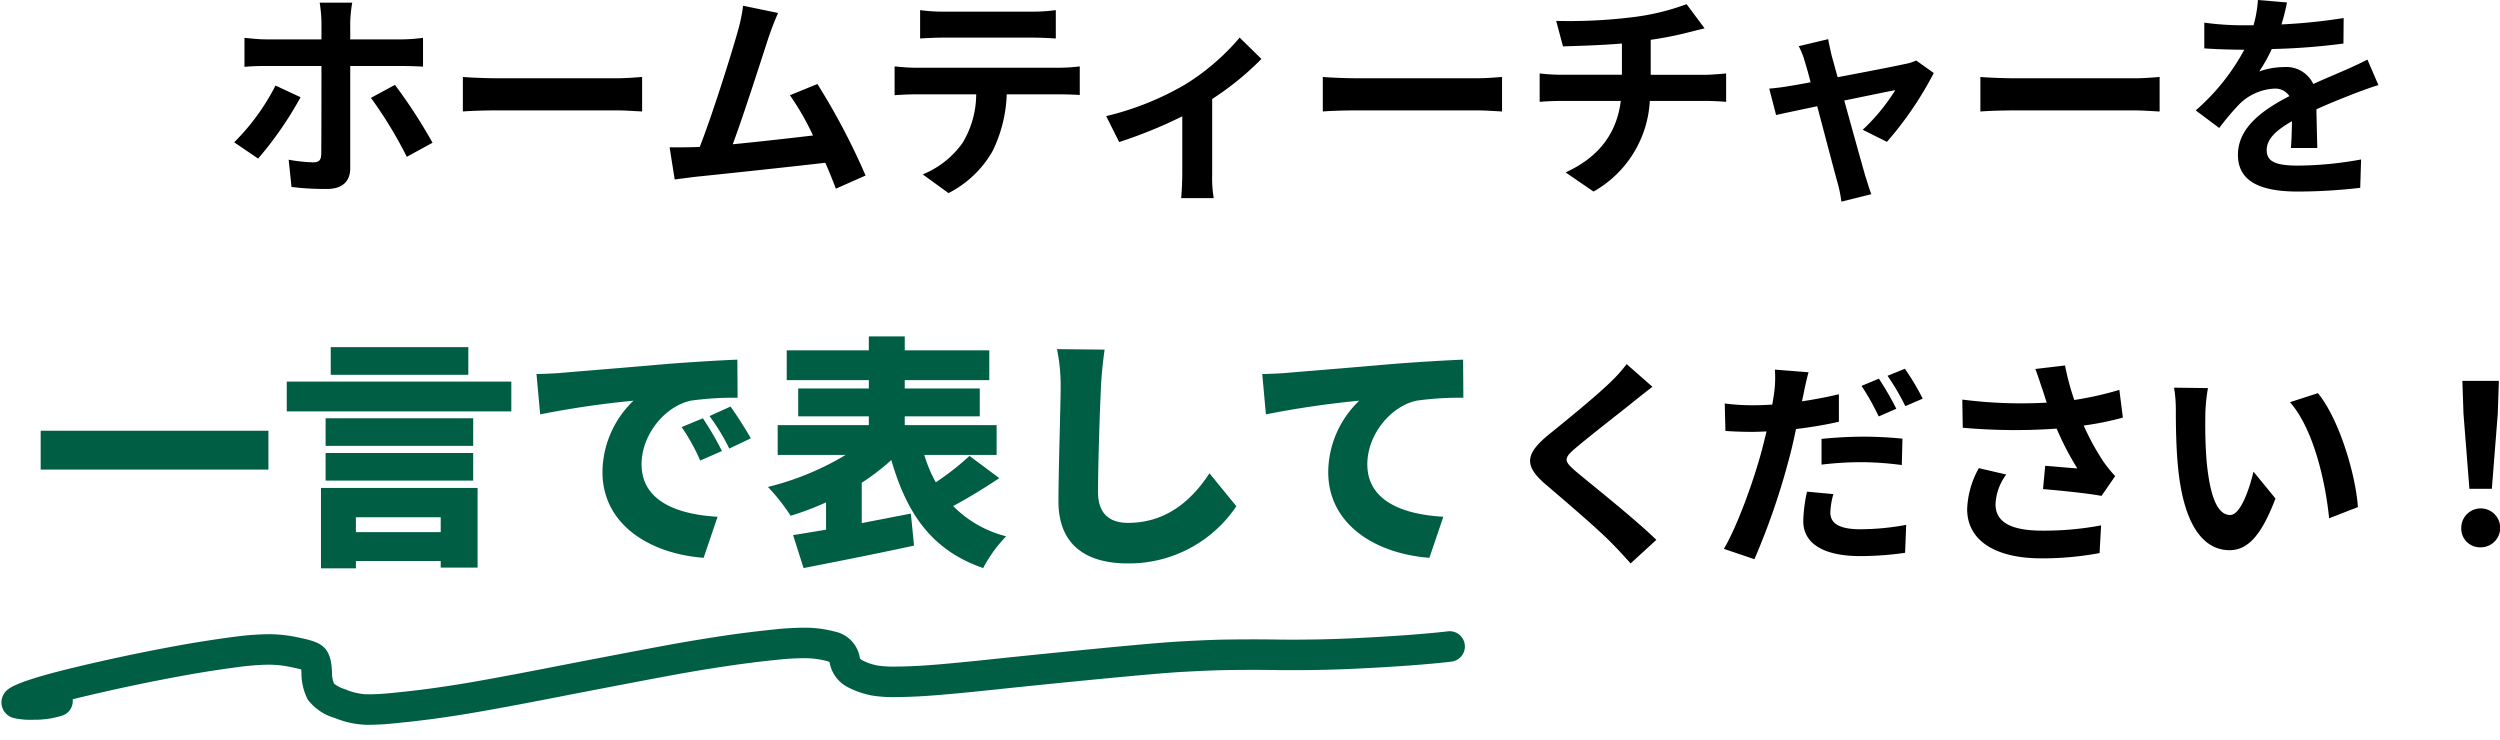
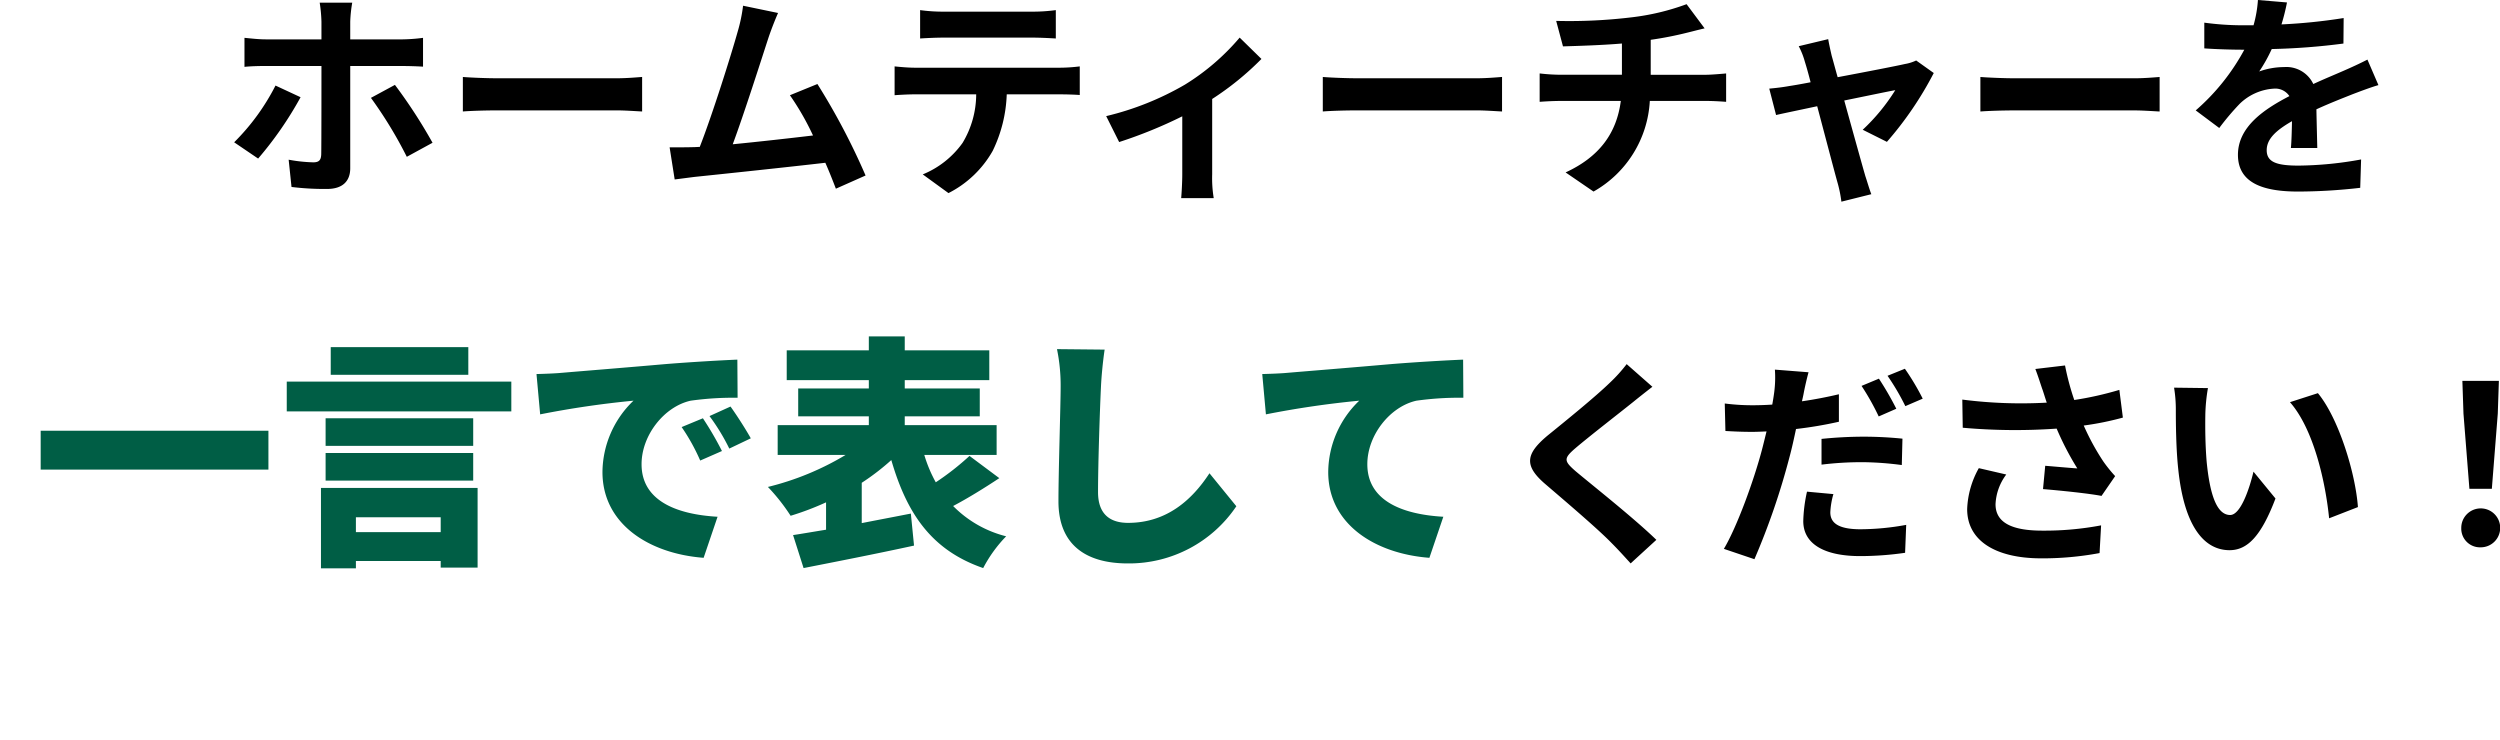
<svg xmlns="http://www.w3.org/2000/svg" width="409.226" height="121.076" viewBox="0 0 409.226 121.076">
  <g id="グループ_28914" data-name="グループ 28914" transform="translate(-524.342 -6635.732)">
-     <path id="パス_2730" data-name="パス 2730" d="M523.059,696.5c-.6,0-1.193-.013-1.779-.038a14.87,14.87,0,0,1-4.955-1.282,8.435,8.435,0,0,1-4.28-3.1,2.508,2.508,0,0,1-.175-.339,9.527,9.527,0,0,1-.764-4.09c0-.254-.009-.455-.019-.612-.314-.1-.8-.238-1.533-.413a17.832,17.832,0,0,0-3.8-.555h-.007a42.663,42.663,0,0,0-4.276.148c-2.908.273-5.723.6-8.368.962-4.759.676-9.45,1.452-13.942,2.306h-.006q-3.172.6-5.638,1.123a2.5,2.5,0,0,1-1.768,2.6,14.863,14.863,0,0,1-4.664.528,12.886,12.886,0,0,1-3.157-.353l-.07-.019a2.65,2.65,0,0,1-2.021-2.524,2.723,2.723,0,0,1,1.238-2.283,5.353,5.353,0,0,1,.926-.5,22.675,22.675,0,0,1,2.295-.811l.008,0c2.437-.742,6.45-1.641,11.929-2.67,4.57-.869,9.34-1.658,14.177-2.345h.009c2.719-.376,5.611-.708,8.595-.988l.018,0a47.737,47.737,0,0,1,4.787-.167,22.407,22.407,0,0,1,4.9.691c2.293.548,3.371.98,4.071,1.636,1.162,1.069,1.32,2.771,1.32,4.3q0,.055,0,.11a4.427,4.427,0,0,0,.273,1.733,5.6,5.6,0,0,0,1.789.991l.053.021a10.125,10.125,0,0,0,3.273.914h.005a36.307,36.307,0,0,0,3.9-.042h.013c2.125-.13,4.024-.275,5.976-.459,2.524-.243,5.105-.547,7.672-.9h.006c3.441-.47,8.993-1.315,15.233-2.318h.008c7.195-1.131,12.7-1.983,16.377-2.532,3.215-.479,6.558-.915,9.937-1.3,2.585-.288,5.25-.525,7.925-.707a47.892,47.892,0,0,1,5.52-.11l.081,0a19.523,19.523,0,0,1,4.477.792,5.218,5.218,0,0,1,3.916,4.216q.008.047.014.1c.019.15.044.355.474.581l.094.052a9.076,9.076,0,0,0,2.248.841,17.587,17.587,0,0,0,3.083.292h.032c1.778.044,3.57.029,5.326-.044h.017c2.26-.079,6.088-.308,11.072-.663,5.485-.384,11.172-.756,16.906-1.105,6.539-.4,10.337-.593,12.7-.657h.007c2.681-.065,5.022-.09,7.156-.076h.024c3.289.054,6.537.163,9.654.325,4.231.19,8.407.257,12.413.2,6.407-.087,11.51-.284,15.169-.585a2.5,2.5,0,1,1,.409,4.983c-3.771.31-8.989.512-15.508.6-4.105.059-8.384-.01-12.716-.205h-.017c-3.057-.159-6.245-.266-9.474-.319-2.078-.014-4.365.011-6.989.074-2.273.062-6.137.262-12.524.649-5.718.348-11.39.719-16.857,1.1-5.034.359-8.922.591-11.242.672-1.858.077-3.753.092-5.633.047a22.511,22.511,0,0,1-4.051-.4q-.065-.013-.13-.029a14.327,14.327,0,0,1-3.541-1.353A5.657,5.657,0,0,1,597.6,688.9l0-.016a1.29,1.29,0,0,0-.46-.214l-.035-.011a14.646,14.646,0,0,0-3.27-.565,42.737,42.737,0,0,0-4.906.1l-.029,0c-2.608.177-5.205.409-7.72.688-3.317.373-6.6.8-9.755,1.271-3.659.547-9.156,1.4-16.339,2.526-6.274,1.009-11.866,1.859-15.342,2.334-2.636.366-5.288.678-7.881.927h-.005c-2,.189-3.953.338-6.131.471C524.859,696.47,523.959,696.5,523.059,696.5Z" transform="matrix(0.999, -0.035, 0.035, 0.999, 39.022, 6076.851)" fill="#005e45" />
    <g id="グループ_28949" data-name="グループ 28949">
      <path id="パス_103072" data-name="パス 103072" d="M-157-28.836h-5.328a23.926,23.926,0,0,1,.288,3.132v2.88h-9.144c-1.116,0-2.376-.144-3.456-.252v4.752c1.008-.108,2.376-.144,3.456-.144h9.144v.036c0,1.692,0,13.1-.036,14.436-.036.936-.36,1.3-1.3,1.3a24.87,24.87,0,0,1-4.032-.432l.468,4.464a44.189,44.189,0,0,0,5.832.324c2.556,0,3.78-1.3,3.78-3.384v-16.74h8.388c1.008,0,2.412.036,3.528.108v-4.716a28.636,28.636,0,0,1-3.564.252h-8.352V-25.7A22.146,22.146,0,0,1-157-28.836Zm-8.46,15.48-4.1-1.908a36.228,36.228,0,0,1-6.768,9.288l3.924,2.664A58.451,58.451,0,0,0-165.456-13.356Zm15.444-2.016-3.924,2.124A69.144,69.144,0,0,1-148.068-3.6l4.212-2.3A83.682,83.682,0,0,0-150.012-15.372Zm11.124-1.3v5.652c1.332-.108,3.744-.18,5.8-.18h19.332c1.512,0,3.348.144,4.212.18v-5.652c-.936.072-2.52.216-4.212.216h-19.332C-134.964-16.452-137.592-16.56-138.888-16.668ZM-87.3-27.144l-5.724-1.188a26.2,26.2,0,0,1-.864,4.176c-1.044,3.744-4.14,13.608-6.228,18.936-.324,0-.684.036-.972.036-1.188.036-2.736.036-3.96.036l.828,5.256c1.152-.144,2.484-.324,3.384-.432,4.536-.468,15.444-1.62,21.276-2.3C-78.876-1.08-78.3.4-77.832,1.62l4.86-2.16a110.721,110.721,0,0,0-7.884-14.976l-4.5,1.836a43.514,43.514,0,0,1,3.78,6.588c-3.636.432-8.748,1.008-13.14,1.44,1.8-4.824,4.716-13.968,5.868-17.5C-88.308-24.732-87.768-26.064-87.3-27.144Zm23.256-.468v4.644c1.116-.072,2.628-.144,3.888-.144H-45.72c1.26,0,2.664.072,3.888.144v-4.644a28.2,28.2,0,0,1-3.888.252H-60.192A27.688,27.688,0,0,1-64.044-27.612ZM-68.22-18.4v4.716c1.008-.072,2.376-.144,3.456-.144h9.9A15.471,15.471,0,0,1-57.1-5.868,14.954,14.954,0,0,1-63.612-.72L-59.4,2.34a17.274,17.274,0,0,0,7.236-6.912,22.839,22.839,0,0,0,2.3-9.252h8.676c1.008,0,2.376.036,3.276.108V-18.4a27.225,27.225,0,0,1-3.276.216h-23.58C-65.88-18.18-67.14-18.288-68.22-18.4Zm34.632,8.136,2.124,4.248a75.1,75.1,0,0,0,10.332-4.212v9.5c0,1.26-.108,3.168-.18,3.888h5.328A20.043,20.043,0,0,1-16.236-.72V-13.068A47.188,47.188,0,0,0-8.172-19.62l-3.564-3.492a37.507,37.507,0,0,1-8.964,7.7A47.536,47.536,0,0,1-33.588-10.26Zm35.46-6.408v5.652c1.332-.108,3.744-.18,5.8-.18H27c1.512,0,3.348.144,4.212.18v-5.652c-.936.072-2.52.216-4.212.216H7.668C5.8-16.452,3.168-16.56,1.872-16.668Zm38.2-9.18,1.116,4.176c2.412-.072,6.192-.18,9.648-.468v5.112H40.68a31.339,31.339,0,0,1-3.312-.216V-12.6c.936-.072,2.268-.144,3.384-.144h9.9c-.684,5.328-3.564,9.18-9.036,11.7l4.572,3.132A18.141,18.141,0,0,0,55.4-12.744h9.324c.972,0,2.2.072,3.168.144v-4.644c-.792.072-2.484.216-3.276.216H55.548v-5.724A58.115,58.115,0,0,0,61.6-23.94c.612-.144,1.548-.4,2.772-.684l-2.952-3.96a39.019,39.019,0,0,1-9.072,2.16A84.953,84.953,0,0,1,40.068-25.848ZM84.6-22.86l-4.824,1.152a12.608,12.608,0,0,1,1.008,2.556c.252.792.576,1.944.936,3.348-1.656.324-2.952.54-3.456.612-1.188.216-2.16.324-3.312.432l1.116,4.32c1.08-.252,3.708-.792,6.732-1.44,1.3,4.9,2.772,10.512,3.312,12.456a20.634,20.634,0,0,1,.648,3.168l4.9-1.224C91.368,1.8,90.9.18,90.684-.432,90.144-2.3,88.6-7.848,87.228-12.816c3.888-.792,7.488-1.548,8.352-1.692a31.959,31.959,0,0,1-5.328,6.48l3.96,1.98a56.666,56.666,0,0,0,7.668-11.268L99-19.368a6.862,6.862,0,0,1-1.836.576c-1.4.324-6.444,1.3-11.016,2.16-.4-1.4-.72-2.628-.972-3.492C84.96-21.06,84.744-22.032,84.6-22.86Zm24.912,6.192v5.652c1.332-.108,3.744-.18,5.8-.18H134.64c1.512,0,3.348.144,4.212.18v-5.652c-.936.072-2.52.216-4.212.216H115.308C113.436-16.452,110.808-16.56,109.512-16.668Zm50.184-12.2-4.752-.4a20.015,20.015,0,0,1-.72,4.14H152.5a46.842,46.842,0,0,1-6.336-.432v4.212c1.98.144,4.608.216,6.084.216h.468a35.33,35.33,0,0,1-7.956,9.936l3.852,2.88a41.449,41.449,0,0,1,3.348-3.96,8.769,8.769,0,0,1,5.616-2.484,2.77,2.77,0,0,1,2.52,1.224c-4.1,2.124-8.424,5-8.424,9.612,0,4.644,4.176,6.012,9.828,6.012a90.055,90.055,0,0,0,10.188-.612l.144-4.644A58.892,58.892,0,0,1,161.6-2.16c-3.528,0-5.22-.54-5.22-2.52,0-1.8,1.44-3.2,4.14-4.752-.036,1.584-.072,3.312-.18,4.392h4.32c-.036-1.656-.108-4.32-.144-6.336,2.2-1.008,4.248-1.8,5.868-2.448,1.224-.468,3.132-1.188,4.284-1.512l-1.8-4.176c-1.332.684-2.592,1.26-4,1.872-1.476.648-2.988,1.26-4.86,2.124a4.875,4.875,0,0,0-4.788-2.772,12.2,12.2,0,0,0-4.068.72,25.135,25.135,0,0,0,2.052-3.672,107.24,107.24,0,0,0,11.736-.9l.036-4.176A91.14,91.14,0,0,1,158.8-25.272,34.443,34.443,0,0,0,159.7-28.872ZM55.824,34.044l-4.212-3.708A25.021,25.021,0,0,1,48.84,33.4c-2.412,2.34-7.344,6.336-10.188,8.64-3.6,3.024-3.888,4.932-.288,7.992,3.276,2.808,8.568,7.308,10.764,9.576,1.08,1.08,2.124,2.232,3.132,3.348L56.472,59.1C52.8,55.536,45.96,50.136,43.26,47.868c-1.944-1.692-1.98-2.088-.072-3.744,2.412-2.052,7.164-5.724,9.5-7.6C53.52,35.844,54.708,34.908,55.824,34.044ZM85.452,51.612l-4.32-.4a24.505,24.505,0,0,0-.612,4.824c0,3.636,3.276,5.724,9.324,5.724a51.666,51.666,0,0,0,7.344-.54l.18-4.572a42.11,42.11,0,0,1-7.488.72c-3.852,0-4.932-1.188-4.932-2.772A12.621,12.621,0,0,1,85.452,51.612ZM81.384,31.668l-5.508-.432a18.758,18.758,0,0,1-.108,3.672q-.108.864-.324,2.052-1.674.108-3.24.108a35.234,35.234,0,0,1-4.536-.288l.108,4.5c1.26.072,2.592.144,4.356.144.756,0,1.548-.036,2.376-.072-.252,1.008-.5,2.052-.756,3.024-1.332,5.04-4.068,12.564-6.228,16.2l5,1.692A116.12,116.12,0,0,0,78.252,45.6c.4-1.476.756-3.1,1.08-4.644a66.273,66.273,0,0,0,7.02-1.188v-4.5c-1.98.468-4.032.864-6.048,1.152.108-.468.216-.936.288-1.332C80.736,34.3,81.1,32.676,81.384,31.668Zm2.124,10.908v4.212a53.876,53.876,0,0,1,6.948-.4,52.35,52.35,0,0,1,6.192.468l.108-4.32a63.307,63.307,0,0,0-6.336-.324A68.629,68.629,0,0,0,83.508,42.576Zm9.4-9.864L90.06,33.9a40.309,40.309,0,0,1,2.808,5l2.88-1.26A49.519,49.519,0,0,0,92.9,32.712Zm4.248-1.62-2.844,1.152a38.167,38.167,0,0,1,2.916,4.968l2.844-1.224A39.739,39.739,0,0,0,97.152,31.092Zm22.5,3.348c.216.612.432,1.368.72,2.2a75.362,75.362,0,0,1-13.824-.5l.072,4.608a96.536,96.536,0,0,0,15.372.144,47.3,47.3,0,0,0,3.384,6.516c-1.116-.072-3.492-.288-5.256-.432l-.36,3.816c3.024.252,7.56.72,9.576,1.116l2.232-3.24a22.7,22.7,0,0,1-1.944-2.412,39.431,39.431,0,0,1-3.2-5.868,47.879,47.879,0,0,0,6.408-1.3l-.576-4.536a54.213,54.213,0,0,1-7.38,1.656,42.1,42.1,0,0,1-1.512-5.652l-4.86.576C118.968,32.316,119.364,33.612,119.652,34.44Zm-5.9,13.968-4.5-1.044a14.736,14.736,0,0,0-1.908,6.7c0,5.184,4.644,8.028,11.988,8.064a50.787,50.787,0,0,0,9.684-.864l.252-4.536a49.72,49.72,0,0,1-9.648.864c-4.932,0-7.632-1.3-7.632-4.32A8.673,8.673,0,0,1,113.748,48.408ZM146.76,34.26l-5.544-.072a21.882,21.882,0,0,1,.288,3.672c0,2.2.036,6.408.4,9.72,1.008,9.648,4.428,13.212,8.388,13.212,2.88,0,5.148-2.2,7.524-8.46l-3.6-4.392c-.684,2.88-2.124,7.092-3.816,7.092-2.268,0-3.348-3.564-3.852-8.748-.216-2.592-.252-5.292-.216-7.632A29.126,29.126,0,0,1,146.76,34.26Zm18,.828-4.572,1.476c3.924,4.464,5.832,13.212,6.408,19.008l4.716-1.836C170.916,48.228,168.18,39.228,164.76,35.088Zm24.8,15.66h3.672l.972-12.312.18-5.364h-5.976l.18,5.364Zm1.836,9.576a3.186,3.186,0,1,0-3.168-3.168A3.064,3.064,0,0,0,191.4,60.324Z" transform="translate(739 6665)" />
      <path id="パス_103187" data-name="パス 103187" d="M-208,41.24V47.6h37.28V41.24Zm70-13.68h-22.52v4.52H-138Zm-4.52,27.84v2.44H-156.4V55.4Zm-19.6,8.36h5.72v-1.2h13.88v1.08h6.04V50.6h-25.64Zm.76-14.36h24.16V44.88h-24.16Zm24.16-10.2h-24.16v4.52h24.16Zm-30.52-6v4.88h36.76V33.2Zm40.88-1.24.6,6.6a153.662,153.662,0,0,1,15.28-2.24A16.325,16.325,0,0,0-116.04,48c0,8.52,7.64,13.36,16.56,14.04l2.28-6.72c-6.92-.4-12.44-2.72-12.44-8.6,0-4.76,3.72-9.44,8.04-10.4a50.449,50.449,0,0,1,7.68-.48l-.04-6.24c-2.92.12-7.64.4-11.64.72-7.32.64-13.36,1.12-17.12,1.44C-123.48,31.84-125.24,31.92-126.84,31.96ZM-99.6,39.2l-3.48,1.44a32.134,32.134,0,0,1,3.04,5.48l3.56-1.56A53.014,53.014,0,0,0-99.6,39.2Zm4.52-1.92-3.44,1.56a33.5,33.5,0,0,1,3.24,5.32l3.52-1.68C-92.56,41.04-94.04,38.72-95.08,37.28Zm39.12,8.08a43.469,43.469,0,0,1-5.52,4.32,22.472,22.472,0,0,1-1.88-4.48h11.84V40.32H-66.56V38.88h12.28V34.32H-66.56V32.96h13.84V28.08H-66.56V25.8h-5.88v2.28H-85.88v4.88h13.44v1.36H-84v4.56h11.56v1.44H-87.36V45.2h11.12a45.752,45.752,0,0,1-12.72,5.24,31.6,31.6,0,0,1,3.72,4.72,46.525,46.525,0,0,0,5.8-2.2v4.48c-2,.32-3.8.64-5.4.88l1.72,5.4c5.08-1,11.84-2.32,18.08-3.68l-.52-5.24c-2.64.52-5.4,1.04-8.04,1.56v-6.6a38.638,38.638,0,0,0,4.84-3.72c2.56,8.8,6.6,14.76,15.04,17.68a22.136,22.136,0,0,1,3.76-5.2,18.492,18.492,0,0,1-8.68-4.96c2.36-1.24,5.08-2.92,7.56-4.56Zm22.12-17.4-7.8-.08a29.525,29.525,0,0,1,.6,6.16c0,3-.36,13.72-.36,18.76,0,7,4.36,10.16,11.36,10.16A21.176,21.176,0,0,0-12.28,53.6l-4.4-5.4C-19.6,52.68-23.8,56.32-30,56.32c-2.72,0-4.92-1.2-4.92-5.04,0-4.4.28-13.04.48-17.24C-34.36,32.28-34.12,29.84-33.84,27.96Zm25.8,4,.6,6.6A153.663,153.663,0,0,1,7.84,36.32,16.325,16.325,0,0,0,2.76,48c0,8.52,7.64,13.36,16.56,14.04l2.28-6.72c-6.92-.4-12.44-2.72-12.44-8.6,0-4.76,3.72-9.44,8.04-10.4a50.449,50.449,0,0,1,7.68-.48l-.04-6.24c-2.92.12-7.64.4-11.64.72-7.32.64-13.36,1.12-17.12,1.44C-4.68,31.84-6.44,31.92-8.04,31.96Z" transform="translate(739 6665)" fill="#005e45" />
    </g>
  </g>
</svg>